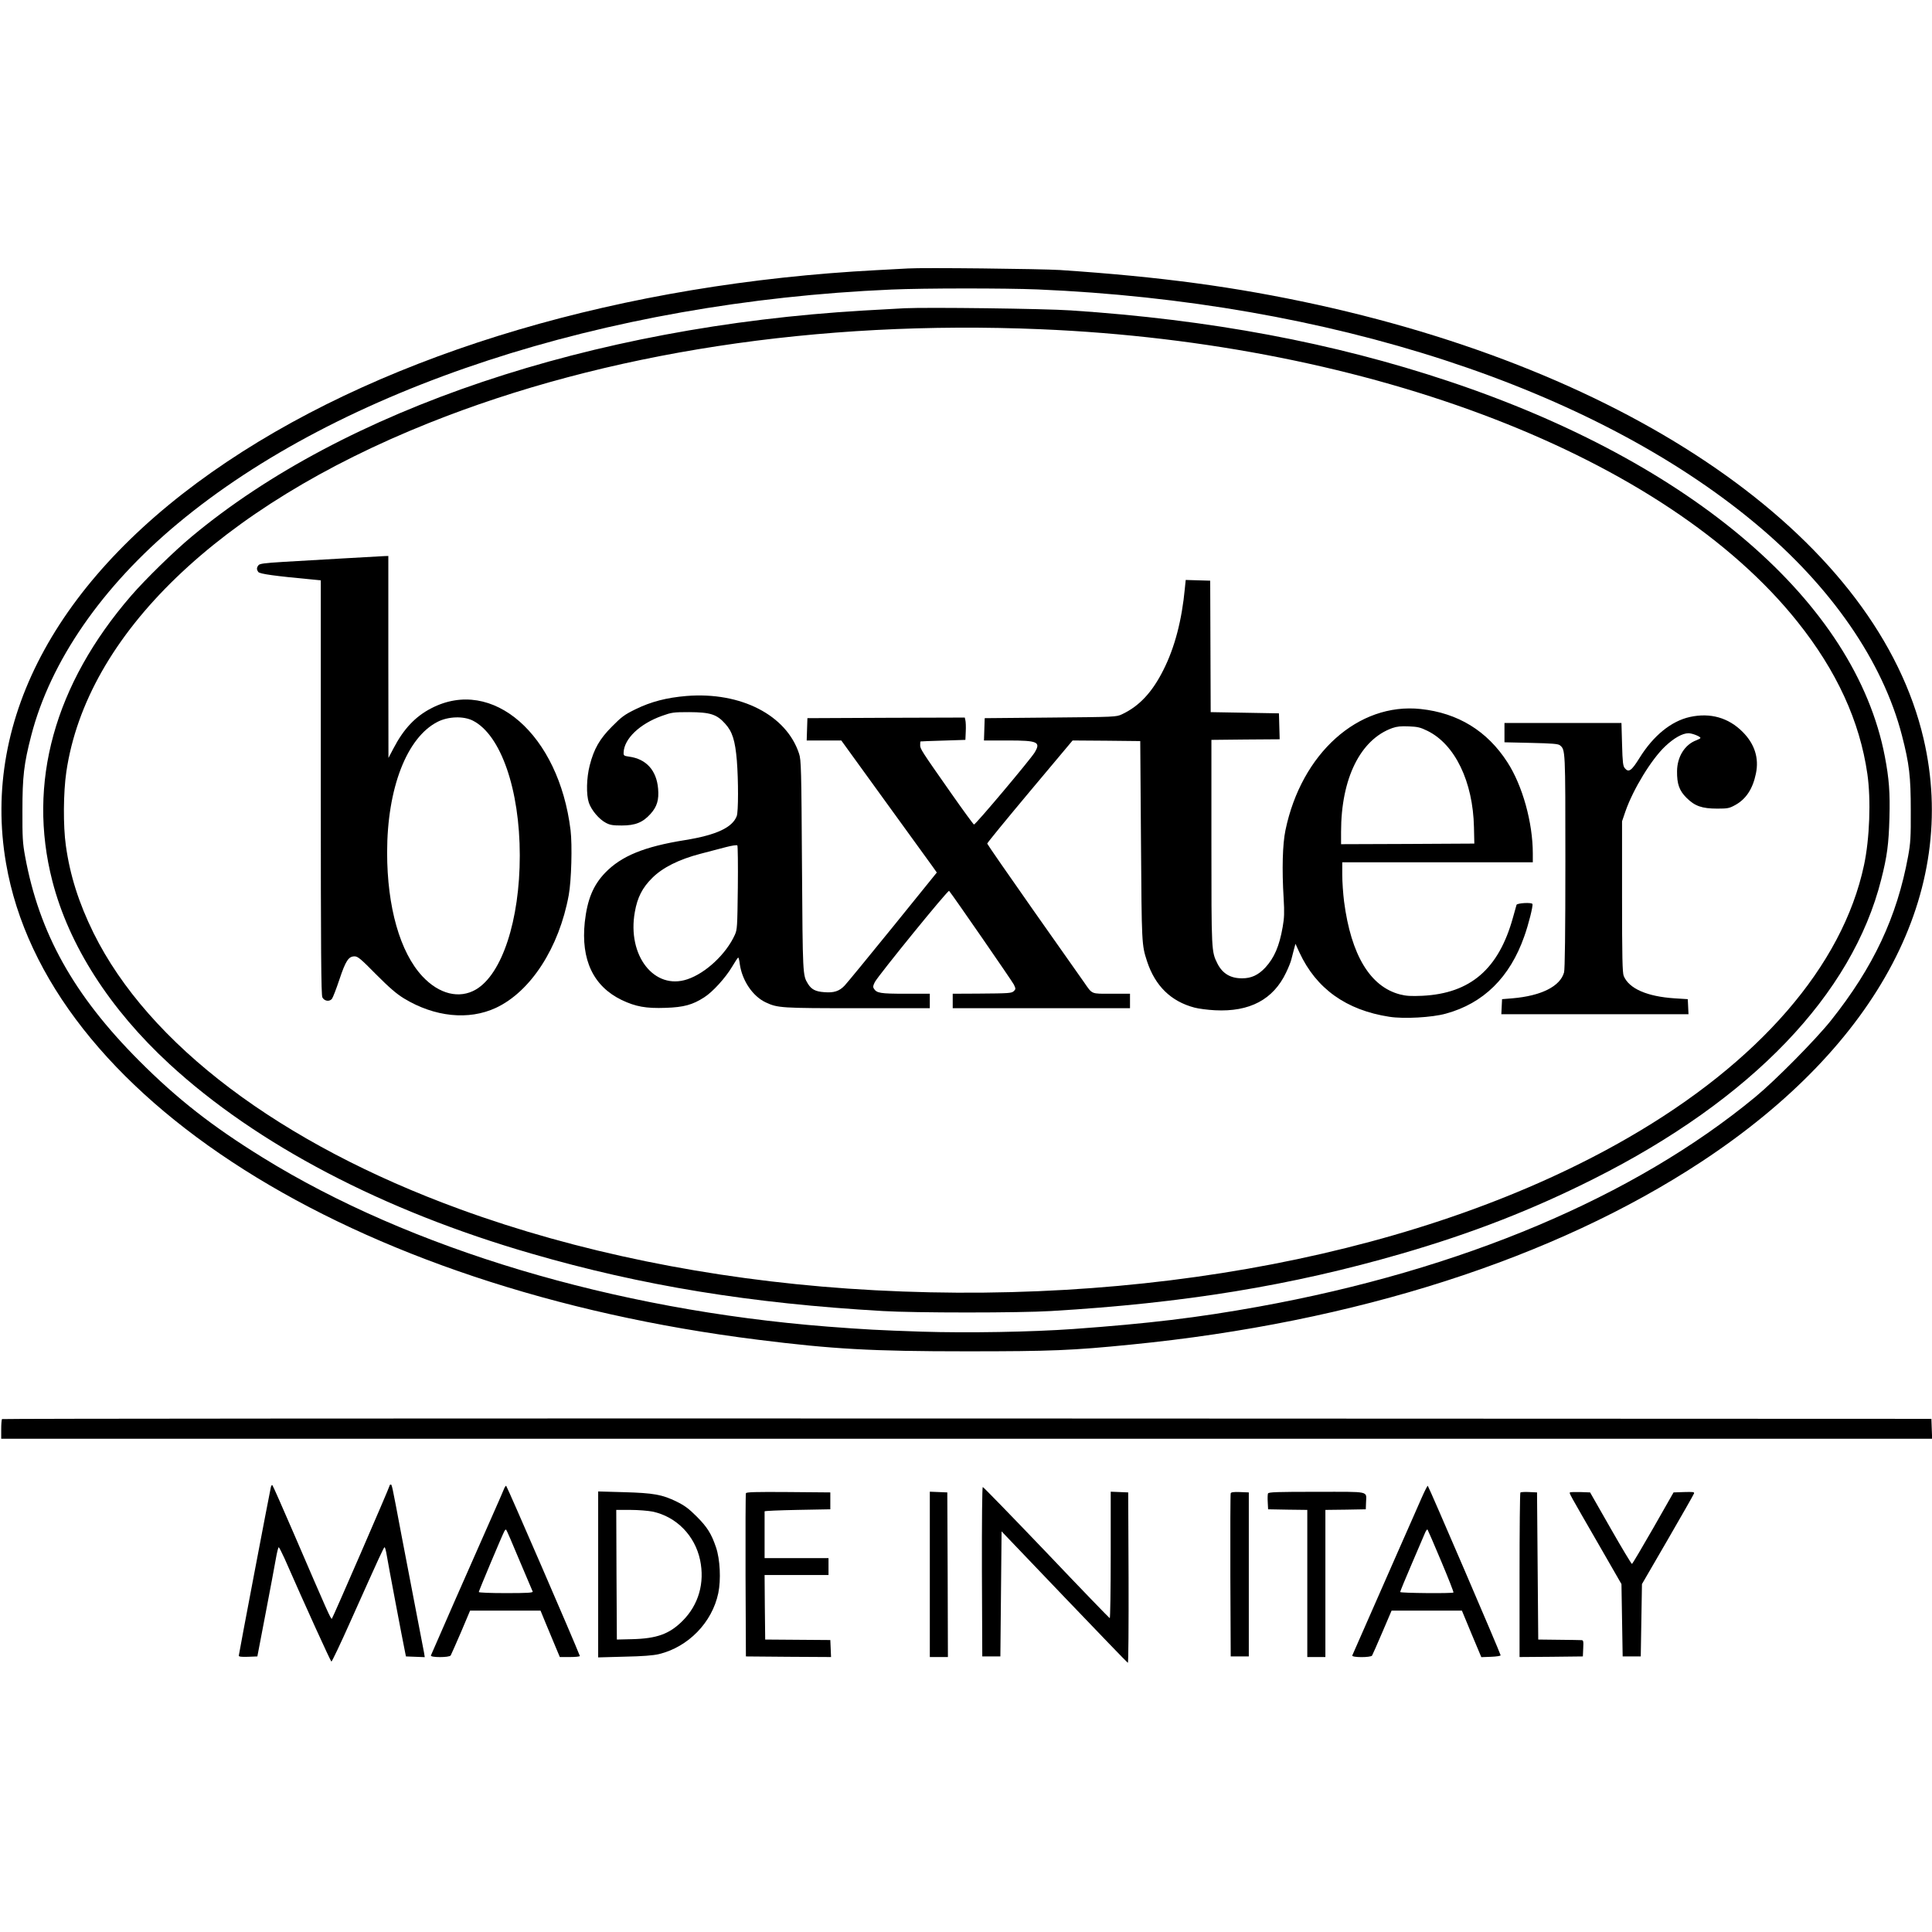
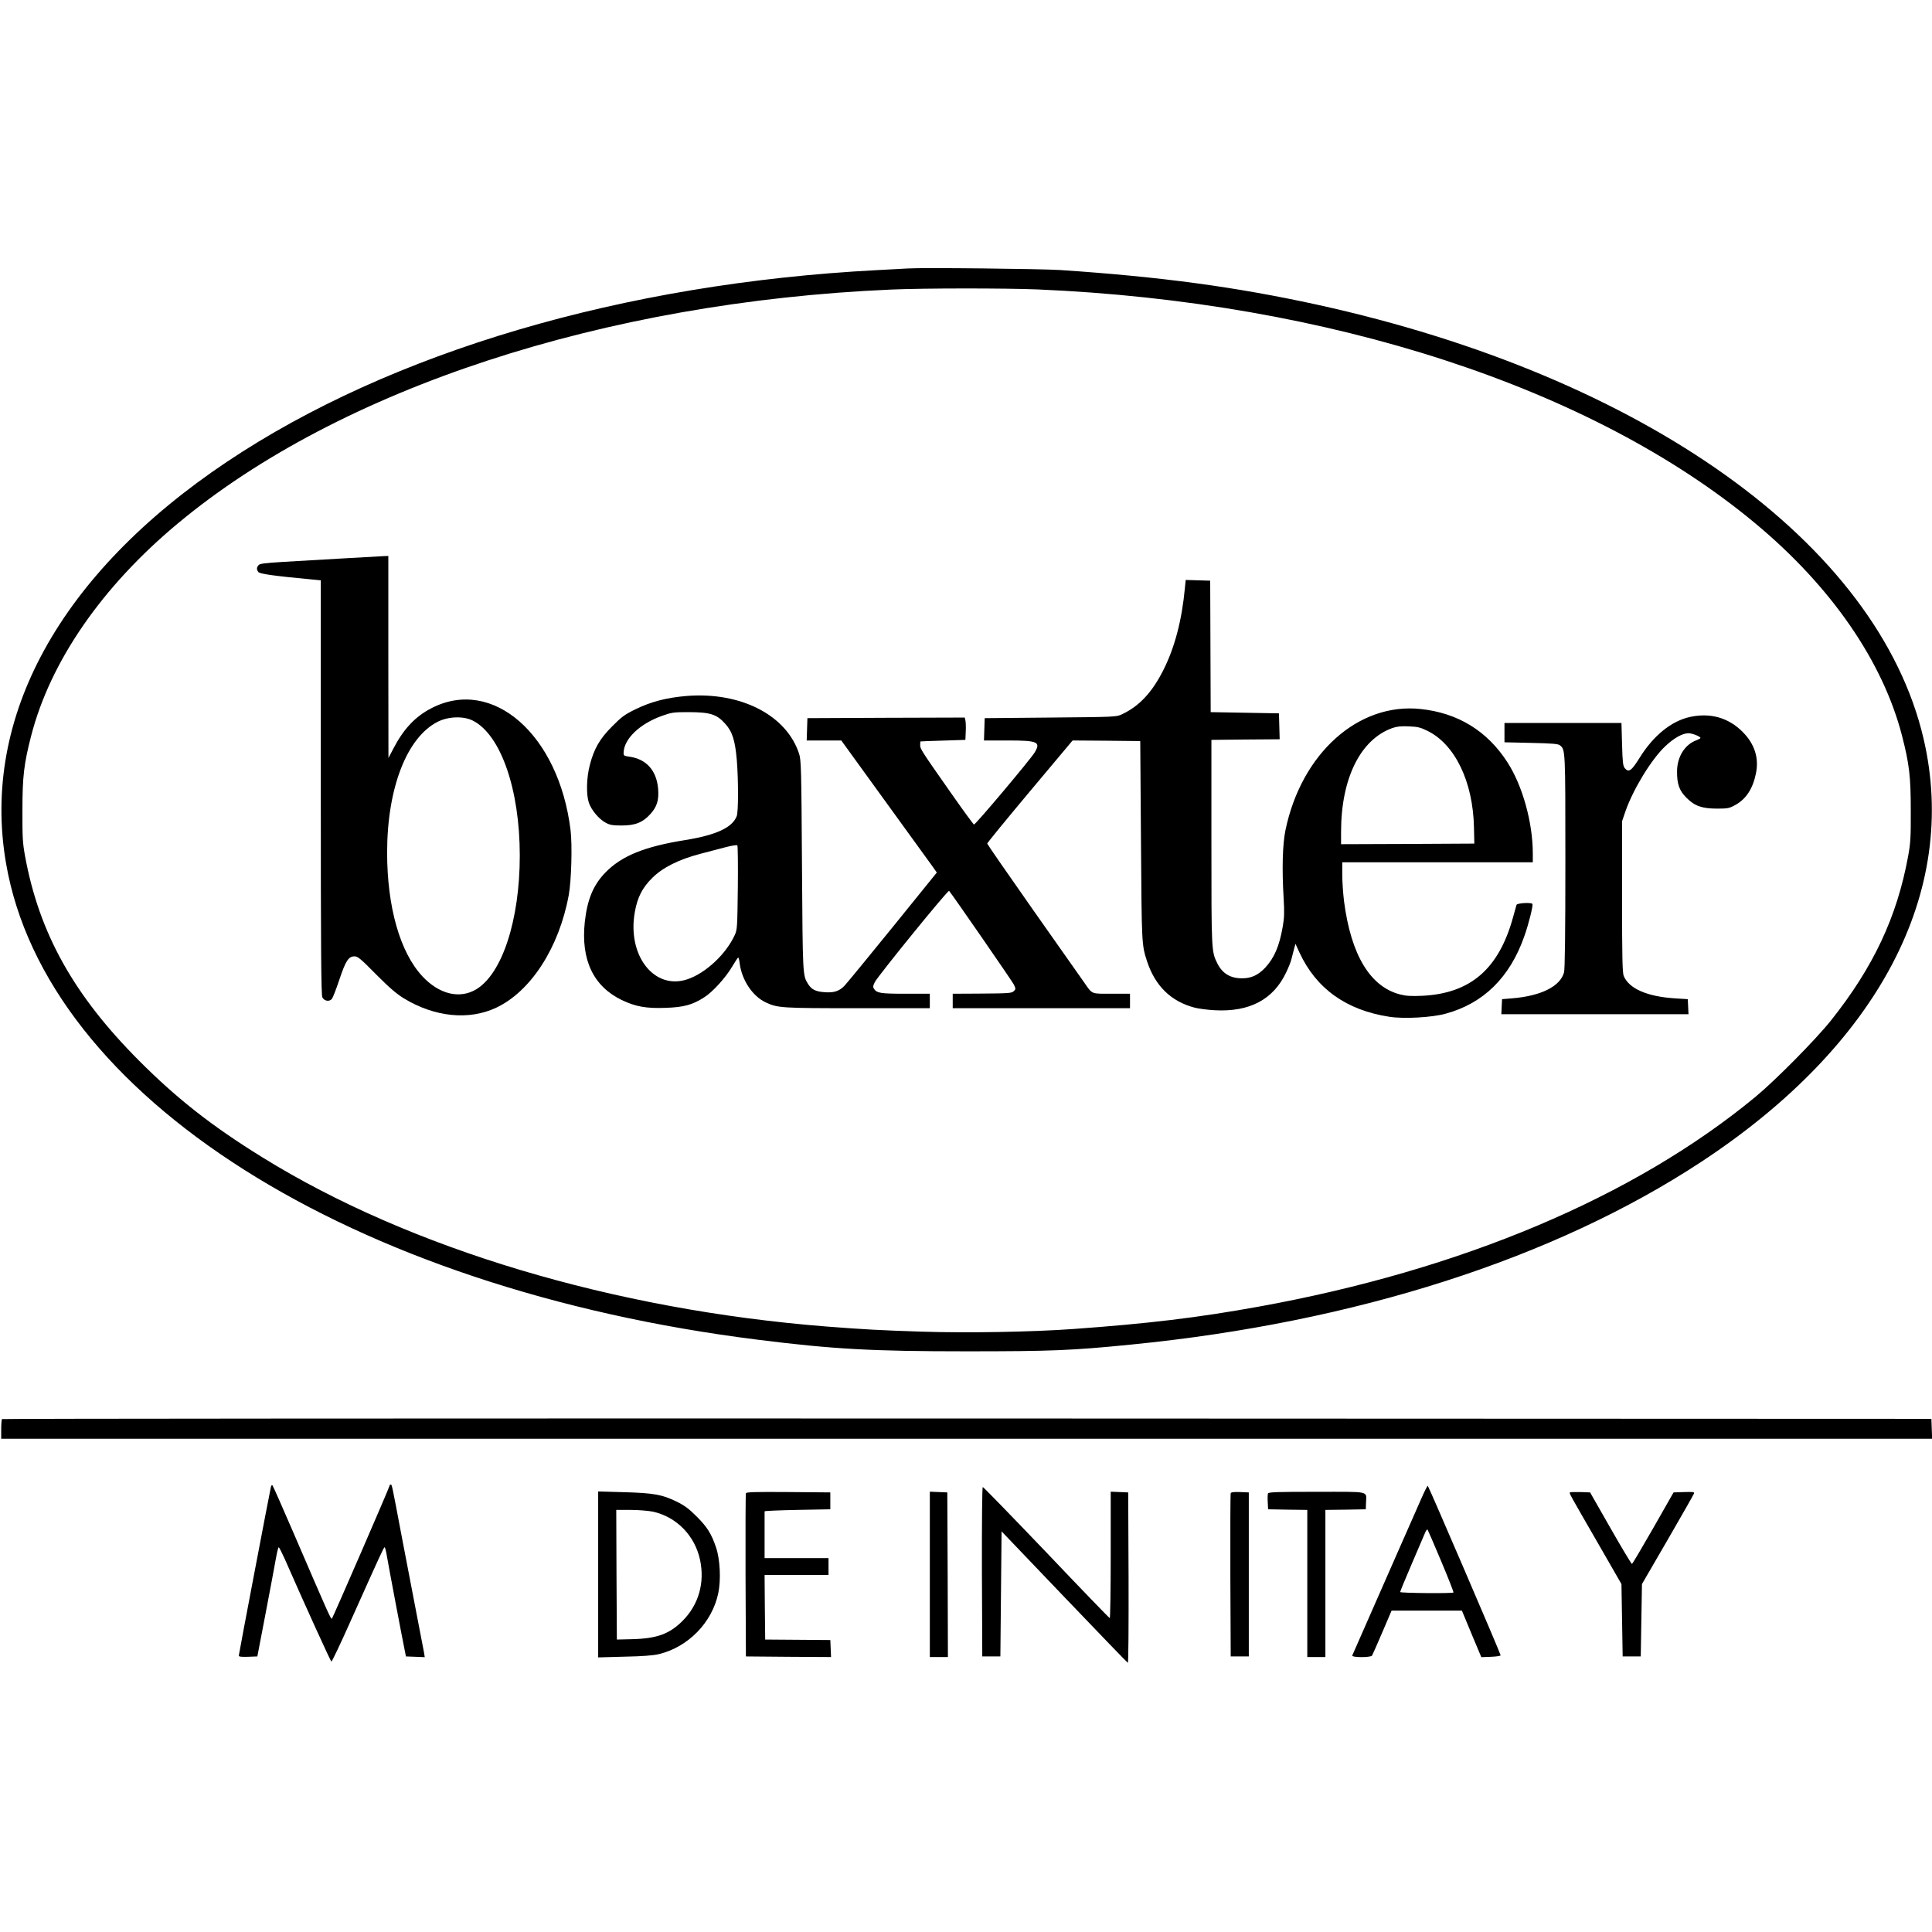
<svg xmlns="http://www.w3.org/2000/svg" version="1.0" width="1602pt" height="1602pt" viewBox="0 0 1602 1602" preserveAspectRatio="xMidYMid meet">
  <g transform="translate(0,1602) scale(0.1,-0.1)" fill="#000000" stroke="none">
    <path d="M7530 13794 c-30 -2 -147 -8 -260 -14 -2100 -110 -4027 -678 -5388 -1589 -1384 -926 -2041 -2119 -1832 -3329 332 -1931 2855 -3529 6235 -3951 621 -78 944 -96 1730 -96 704 0 876 7 1365 56 1856 183 3508 713 4728 1516 1471 968 2138 2240 1842 3508 -378 1618 -2315 3003 -5030 3599 -674 147 -1292 231 -2130 287 -156 10 -1142 21 -1260 13z m1075 -174 c2416 -103 4599 -814 5950 -1940 629 -523 1057 -1144 1216 -1759 61 -236 73 -341 73 -621 1 -223 -2 -271 -22 -380 -92 -503 -288 -920 -640 -1362 -127 -159 -460 -496 -627 -634 -1005 -830 -2439 -1435 -4120 -1739 -503 -91 -911 -140 -1535 -185 -348 -25 -878 -34 -1258 -22 -358 12 -467 18 -782 42 -1769 139 -3461 646 -4682 1402 -416 257 -708 485 -1024 802 -543 544 -829 1058 -946 1696 -20 109 -23 157 -22 380 0 280 12 385 73 621 159 615 587 1236 1216 1759 1342 1118 3534 1836 5915 1939 277 12 943 12 1215 1z" />
-     <path d="M7500 13464 c-41 -2 -194 -11 -340 -19 -2264 -133 -4306 -820 -5570 -1874 -146 -121 -386 -356 -502 -490 -637 -736 -863 -1553 -654 -2366 137 -533 476 -1062 971 -1518 724 -667 1773 -1217 3002 -1572 916 -266 1818 -413 2913 -476 264 -16 1136 -16 1395 0 1102 65 1995 211 2908 476 583 169 1081 363 1592 620 1309 658 2144 1529 2384 2483 49 192 62 294 68 508 6 212 -3 328 -38 511 -245 1278 -1591 2436 -3617 3112 -955 319 -1979 511 -3132 587 -220 15 -1186 27 -1380 18z m1130 -174 c2747 -116 5183 -1058 6274 -2425 326 -408 517 -825 580 -1262 31 -215 19 -539 -28 -758 -178 -834 -871 -1634 -1957 -2260 -1662 -959 -4042 -1418 -6469 -1250 -1147 80 -2249 305 -3215 658 -1490 543 -2583 1367 -3040 2292 -122 248 -195 478 -229 724 -23 162 -21 441 4 611 168 1139 1265 2196 3005 2892 1462 585 3228 856 5075 778z" />
    <path d="M2850 11390 c-168 -10 -393 -23 -500 -29 -161 -10 -197 -15 -207 -28 -16 -21 -16 -35 -1 -56 12 -16 135 -33 446 -62 l72 -7 0 -1717 c0 -1359 3 -1721 13 -1741 16 -31 57 -38 79 -13 8 10 36 82 62 160 52 156 76 193 126 193 27 0 52 -21 178 -149 112 -112 167 -160 232 -200 254 -154 536 -183 762 -78 289 135 524 499 604 935 22 119 30 415 15 539 -97 792 -647 1274 -1155 1010 -132 -68 -229 -171 -313 -332 l-42 -80 -1 838 0 837 -32 -1 c-18 -1 -170 -10 -338 -19z m1072 -1346 c231 -118 388 -571 388 -1118 0 -536 -147 -984 -364 -1111 -137 -80 -305 -39 -444 110 -185 199 -292 574 -292 1026 0 533 163 954 419 1084 89 45 215 49 293 9z" />
    <path d="M9825 11143 c-25 -266 -84 -492 -178 -678 -93 -186 -201 -301 -344 -368 -47 -22 -55 -22 -593 -27 l-545 -5 -3 -92 -3 -93 198 0 c249 0 275 -12 222 -100 -37 -60 -492 -601 -503 -597 -5 2 -90 118 -188 258 -251 358 -258 369 -258 401 0 15 1 29 3 30 1 1 85 4 187 7 l185 6 3 70 c2 38 0 80 -3 92 l-5 23 -653 -2 -652 -3 -3 -92 -3 -93 143 0 144 0 359 -496 c198 -273 377 -520 397 -548 l36 -51 -364 -450 c-201 -248 -381 -467 -400 -487 -44 -47 -90 -62 -170 -55 -72 5 -106 23 -135 70 -43 71 -43 67 -49 977 -5 805 -7 879 -24 930 -104 320 -483 515 -933 479 -166 -14 -294 -47 -423 -110 -92 -45 -116 -63 -195 -143 -103 -103 -150 -186 -185 -322 -27 -105 -30 -242 -7 -311 22 -62 84 -136 141 -166 34 -18 57 -22 131 -22 113 0 175 25 239 96 54 60 71 116 63 209 -13 152 -98 247 -241 266 -42 6 -46 9 -45 33 3 114 133 239 318 305 81 29 95 31 226 31 175 -1 229 -18 299 -97 59 -65 82 -139 96 -305 13 -164 13 -424 -1 -460 -36 -95 -169 -157 -428 -199 -339 -54 -529 -132 -663 -271 -100 -104 -148 -222 -169 -409 -33 -313 71 -532 306 -646 116 -55 201 -71 365 -65 150 5 223 25 319 87 70 44 177 162 231 253 25 42 48 77 51 77 4 0 10 -24 13 -52 19 -138 107 -269 216 -320 99 -46 125 -48 760 -48 l600 0 0 60 0 60 -202 0 c-209 0 -239 5 -262 43 -9 14 -6 26 9 55 32 58 606 765 615 755 29 -34 523 -749 537 -777 16 -34 16 -38 1 -53 -20 -19 -32 -20 -300 -22 l-208 -1 0 -60 0 -60 735 0 735 0 0 60 0 60 -153 0 c-173 0 -157 -7 -228 95 -20 28 -208 295 -419 595 -210 299 -383 549 -384 555 -1 5 159 200 354 433 l354 422 281 -2 280 -3 6 -830 c6 -861 6 -858 50 -995 67 -205 199 -334 394 -385 33 -9 110 -19 170 -22 287 -15 483 89 589 312 19 39 39 88 44 110 6 22 16 60 22 85 l12 44 33 -72 c139 -300 388 -478 745 -533 121 -19 355 -6 469 26 312 85 531 301 650 640 36 100 74 253 68 269 -6 15 -127 8 -132 -7 -2 -7 -15 -55 -30 -107 -118 -425 -352 -627 -750 -647 -94 -4 -134 -2 -185 11 -248 64 -407 326 -465 771 -8 64 -15 163 -15 221 l0 104 790 0 790 0 0 73 c0 255 -85 563 -211 757 -167 259 -409 408 -719 441 -517 55 -989 -368 -1121 -1005 -24 -115 -30 -323 -15 -566 7 -118 5 -162 -8 -236 -28 -161 -70 -256 -144 -337 -58 -62 -116 -89 -191 -89 -97 -1 -164 39 -206 122 -50 101 -50 95 -50 1005 l0 850 283 3 283 2 -3 108 -3 107 -283 5 -283 5 -2 545 -2 545 -102 3 -101 3 -7 -68z m2011 -1183 c229 -112 378 -422 386 -800 l3 -135 -552 -3 -553 -2 0 102 c0 443 160 766 425 861 37 13 72 17 136 14 74 -3 96 -8 155 -37z m-5718 -1302 c-4 -325 -5 -346 -25 -390 -72 -159 -241 -317 -393 -368 -275 -93 -501 197 -436 558 21 120 62 201 144 282 86 86 221 154 402 201 69 18 163 43 210 55 47 12 89 19 94 14 4 -4 6 -163 4 -352z" />
    <path d="M14013 10075 c-155 -34 -304 -155 -419 -341 -66 -106 -89 -122 -121 -84 -15 18 -19 46 -23 198 l-5 177 -485 0 -485 0 0 -80 0 -80 221 -5 c176 -4 225 -8 239 -20 45 -38 45 -29 45 -962 0 -592 -4 -896 -11 -921 -32 -116 -190 -195 -429 -215 l-85 -7 -3 -62 -3 -63 776 0 776 0 -3 63 -3 62 -110 7 c-227 15 -377 80 -421 185 -11 26 -14 153 -14 658 l0 625 29 85 c64 182 214 428 328 536 74 70 144 109 194 109 31 0 99 -27 99 -39 0 -4 -15 -12 -33 -19 -96 -35 -160 -136 -161 -257 -1 -105 18 -161 79 -221 68 -68 128 -89 255 -89 87 0 100 3 149 30 89 49 145 134 171 261 27 128 -11 246 -110 345 -117 118 -268 161 -437 124z" />
    <path d="M17 4253 c-4 -3 -7 -42 -7 -85 l0 -78 8005 0 8006 0 -3 83 -3 82 -7996 3 c-4398 1 -7999 -1 -8002 -5z" />
    <path d="M2246 3689 c-13 -58 -266 -1387 -266 -1398 0 -8 22 -11 77 -9 l77 3 68 355 c37 195 76 399 85 453 9 53 20 97 24 97 4 0 25 -42 48 -92 175 -399 382 -853 389 -856 4 -1 77 151 160 338 251 560 274 610 281 610 4 0 12 -30 18 -67 10 -63 132 -708 151 -798 l8 -40 78 -3 78 -3 -6 38 c-4 21 -34 175 -66 343 -32 168 -86 449 -120 625 -83 440 -80 425 -91 425 -5 0 -9 -5 -9 -10 0 -12 -469 -1092 -478 -1102 -8 -8 -34 52 -312 697 -95 220 -176 404 -181 409 -4 5 -10 -2 -13 -15z" />
-     <path d="M4181 3678 c-5 -13 -52 -122 -106 -243 -147 -331 -492 -1116 -502 -1142 -7 -18 153 -18 164 0 4 6 42 93 85 192 l76 180 292 0 292 0 39 -95 c22 -52 58 -139 80 -192 l41 -98 85 0 c47 0 83 4 81 9 -39 104 -605 1410 -611 1411 -4 0 -11 -10 -16 -22z m126 -596 c58 -136 107 -253 110 -259 4 -10 -44 -13 -221 -13 -131 0 -226 4 -226 9 0 9 193 469 212 504 5 10 12 16 15 13 4 -3 53 -117 110 -254z" />
    <path d="M11785 3593 c-26 -60 -55 -126 -65 -148 -10 -22 -67 -152 -128 -290 -158 -358 -373 -848 -379 -862 -7 -18 152 -18 164 -1 4 7 43 94 85 193 l77 180 291 0 292 0 80 -193 81 -193 81 3 c47 2 80 7 79 13 -4 22 -598 1404 -604 1405 -4 0 -28 -48 -54 -107z m165 -518 c59 -140 105 -257 102 -260 -9 -9 -442 -5 -442 4 0 5 43 110 96 233 52 122 102 238 110 257 8 19 17 31 21 28 3 -4 54 -121 113 -262z" />
    <path d="M8142 2988 l3 -703 75 0 75 0 5 519 5 518 519 -543 c286 -299 524 -546 528 -547 5 -2 7 315 6 705 l-3 708 -72 3 -73 3 0 -526 c0 -290 -4 -525 -8 -523 -5 2 -242 247 -526 546 -285 298 -522 542 -527 542 -5 0 -8 -283 -7 -702z" />
    <path d="M4960 2965 l0 -688 218 6 c152 3 237 10 285 21 244 59 442 262 493 506 23 110 15 281 -19 380 -38 112 -72 167 -161 256 -64 64 -99 90 -166 123 -119 58 -189 71 -437 78 l-213 6 0 -688z m451 521 c198 -42 351 -199 394 -401 40 -190 -12 -372 -145 -505 -109 -109 -213 -147 -420 -152 l-125 -3 -3 538 -2 537 117 0 c65 0 148 -7 184 -14z" />
    <path d="M6185 3638 c-3 -7 -4 -314 -3 -683 l3 -670 353 -3 353 -2 -3 70 -3 71 -270 2 -270 2 -3 268 -2 267 265 0 265 0 0 70 0 70 -265 0 -265 0 0 190 c0 105 0 193 0 198 0 4 123 9 272 12 l273 5 0 70 0 70 -348 3 c-273 2 -349 0 -352 -10z" />
    <path d="M7710 2965 l0 -685 75 0 75 0 -2 683 -3 682 -72 3 -73 3 0 -686z" />
    <path d="M10205 3638 c-3 -7 -4 -314 -3 -683 l3 -670 75 0 75 0 0 680 0 680 -73 3 c-52 2 -74 -1 -77 -10z" />
    <path d="M10514 3636 c-3 -7 -4 -40 -2 -72 l3 -59 163 -3 162 -2 0 -610 0 -610 75 0 75 0 0 610 0 610 168 2 167 3 2 55 c2 99 45 90 -408 90 -328 0 -401 -2 -405 -14z" />
-     <path d="M12607 3644 c-4 -4 -7 -313 -7 -686 l0 -678 263 2 262 3 3 68 c3 59 1 67 -15 67 -10 1 -94 2 -188 3 l-170 2 -5 610 -5 610 -65 3 c-36 2 -69 0 -73 -4z" />
    <path d="M13018 3645 c-7 -7 -12 2 243 -440 l184 -320 5 -300 5 -300 75 0 75 0 5 300 5 300 213 367 c117 202 215 374 218 383 6 14 -5 15 -81 13 l-88 -3 -168 -295 c-93 -162 -172 -296 -177 -298 -4 -1 -84 132 -177 295 l-170 298 -80 3 c-45 1 -84 0 -87 -3z" />
  </g>
</svg>